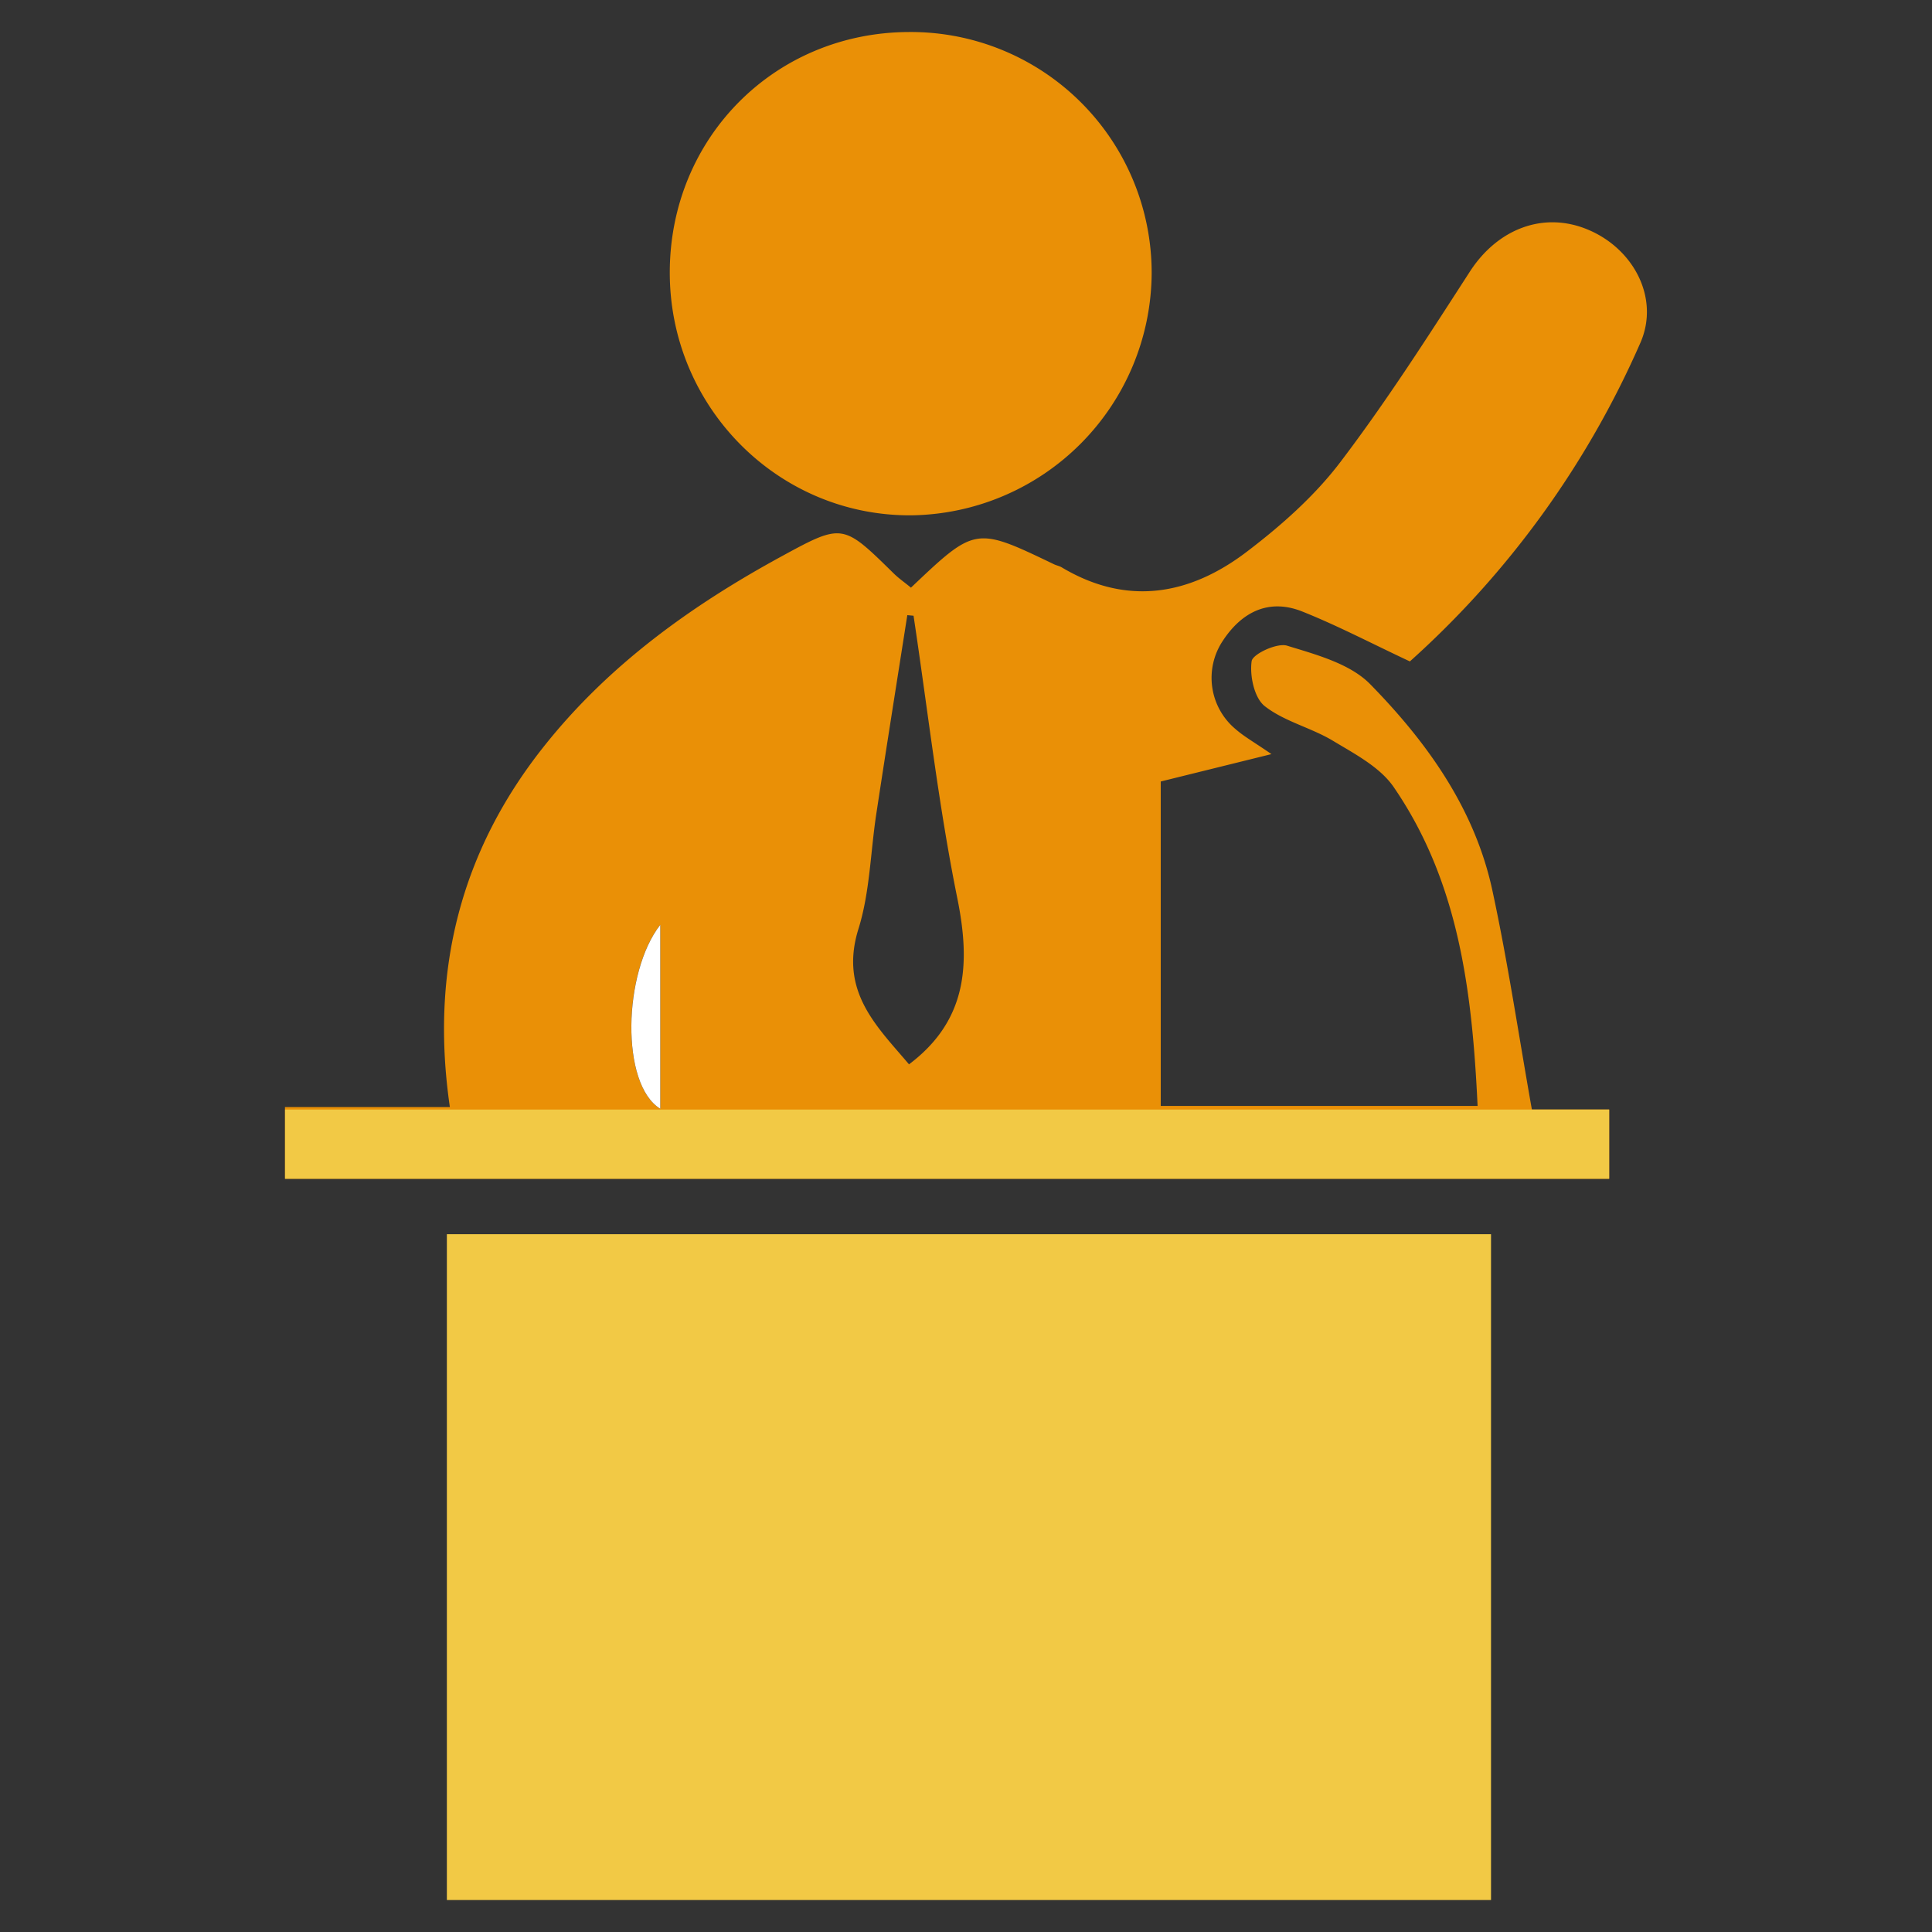
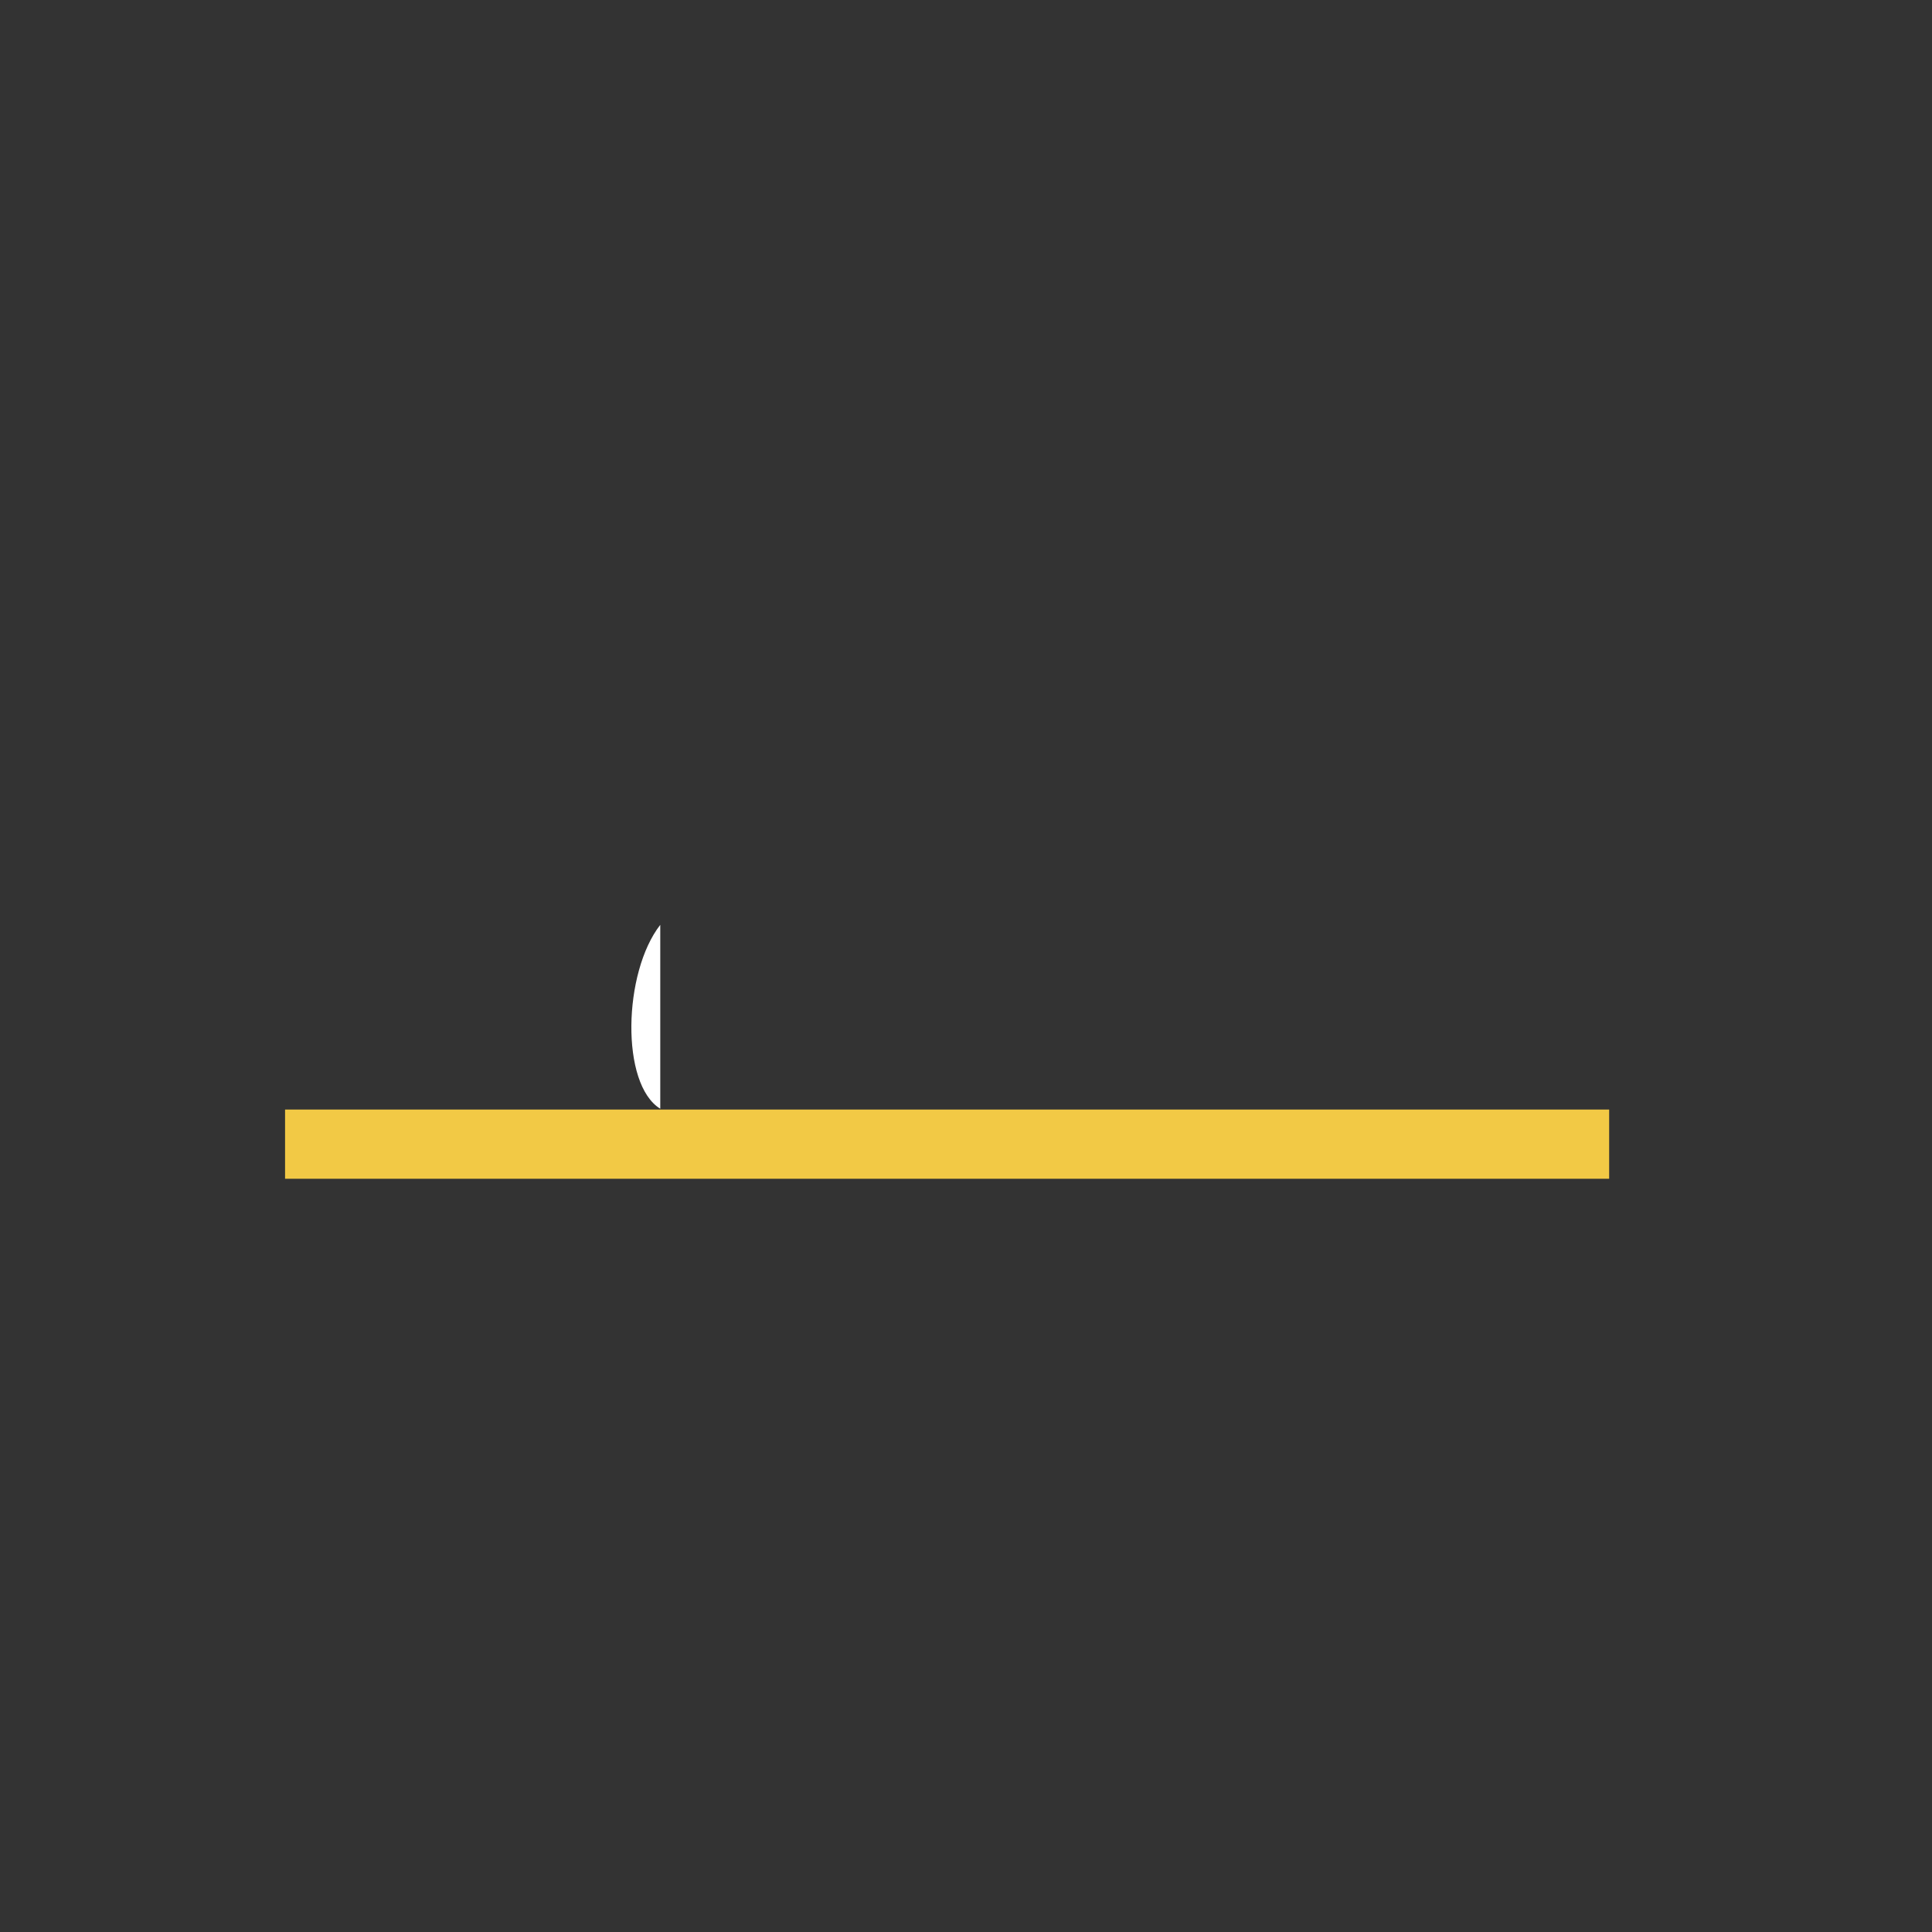
<svg xmlns="http://www.w3.org/2000/svg" id="Camada_1" data-name="Camada 1" viewBox="0 0 400 400">
  <rect x="0" y="0" width="400" height="400" fill="#333333" stroke="none" />
  <defs>
    <style>.cls-1{fill:#f2c945;}.cls-2{fill:#ea9006;}.cls-3{fill:#fff;}</style>
  </defs>
  <title>icones-site-novo-beecorp</title>
-   <path class="cls-1" d="M92.52,393.38H308.7V255.53H92.52Z" />
-   <path class="cls-2" d="M59,244.05H333.16V229.72h-16c-2.8-15.77-5-30.65-8.17-45.32-3.63-16.92-13.5-30.69-25.28-42.72-4.18-4.28-11.19-6.14-17.24-8-2.05-.64-7.13,1.73-7.33,3.21-.43,3,.54,7.6,2.7,9.3,4.07,3.2,9.6,4.45,14.13,7.18s9.75,5.45,12.59,9.6c13.5,19.67,16.24,42.34,17.36,66H240.32V161.8l22.92-5.67c-3.56-2.46-5.68-3.63-7.46-5.2a13.82,13.82,0,0,1-2.61-18.26c3.94-6,9.59-8.87,16.61-6,7.21,2.89,14.13,6.52,22.12,10.27a191.84,191.84,0,0,0,47.74-66c4-9.2-1.39-19.39-10.79-23.36-9.24-3.92-18.8-.22-24.54,8.67-8.64,13.37-17.23,26.83-26.86,39.49-5.33,7-12.24,13.11-19.31,18.49-11.82,9-24.8,11.32-38.35,3.22-.48-.28-1.06-.38-1.56-.62-16.29-7.82-16.29-7.82-29.63,4.84-1.18-1-2.49-1.88-3.62-3-10.5-10.31-10.52-10.38-23.28-3.42-18.61,10.15-35.64,22.4-48.94,39.1C95.48,176,89,200.85,93.14,229.2H59ZM187.85,127.36l1.29.12c2.94,19.51,5.15,39.17,9.06,58.48,2.77,13.66,2.05,25.32-10,34.4-6.56-7.78-14.5-15.05-10.48-28,2.39-7.63,2.5-16,3.73-24C183.52,154.74,185.7,141.05,187.85,127.36ZM136.7,229.55c-8.25-5.06-7.73-28.2,0-38.07Z" />
-   <path class="cls-2" d="M138.67,56.43c0,27.89,22.52,50.5,50.1,50.26a50.42,50.42,0,0,0,49.67-50.06,49.87,49.87,0,0,0-50.33-50C160.35,6.75,138.68,28.58,138.67,56.43Z" />
  <path class="cls-3" d="M136.7,229.55V191.48C129,201.35,128.45,224.49,136.7,229.55Z" />
  <rect class="cls-1" x="59.02" y="229.72" width="274.14" height="14.33" transform="translate(392.18 473.77) rotate(180)" />
</svg>